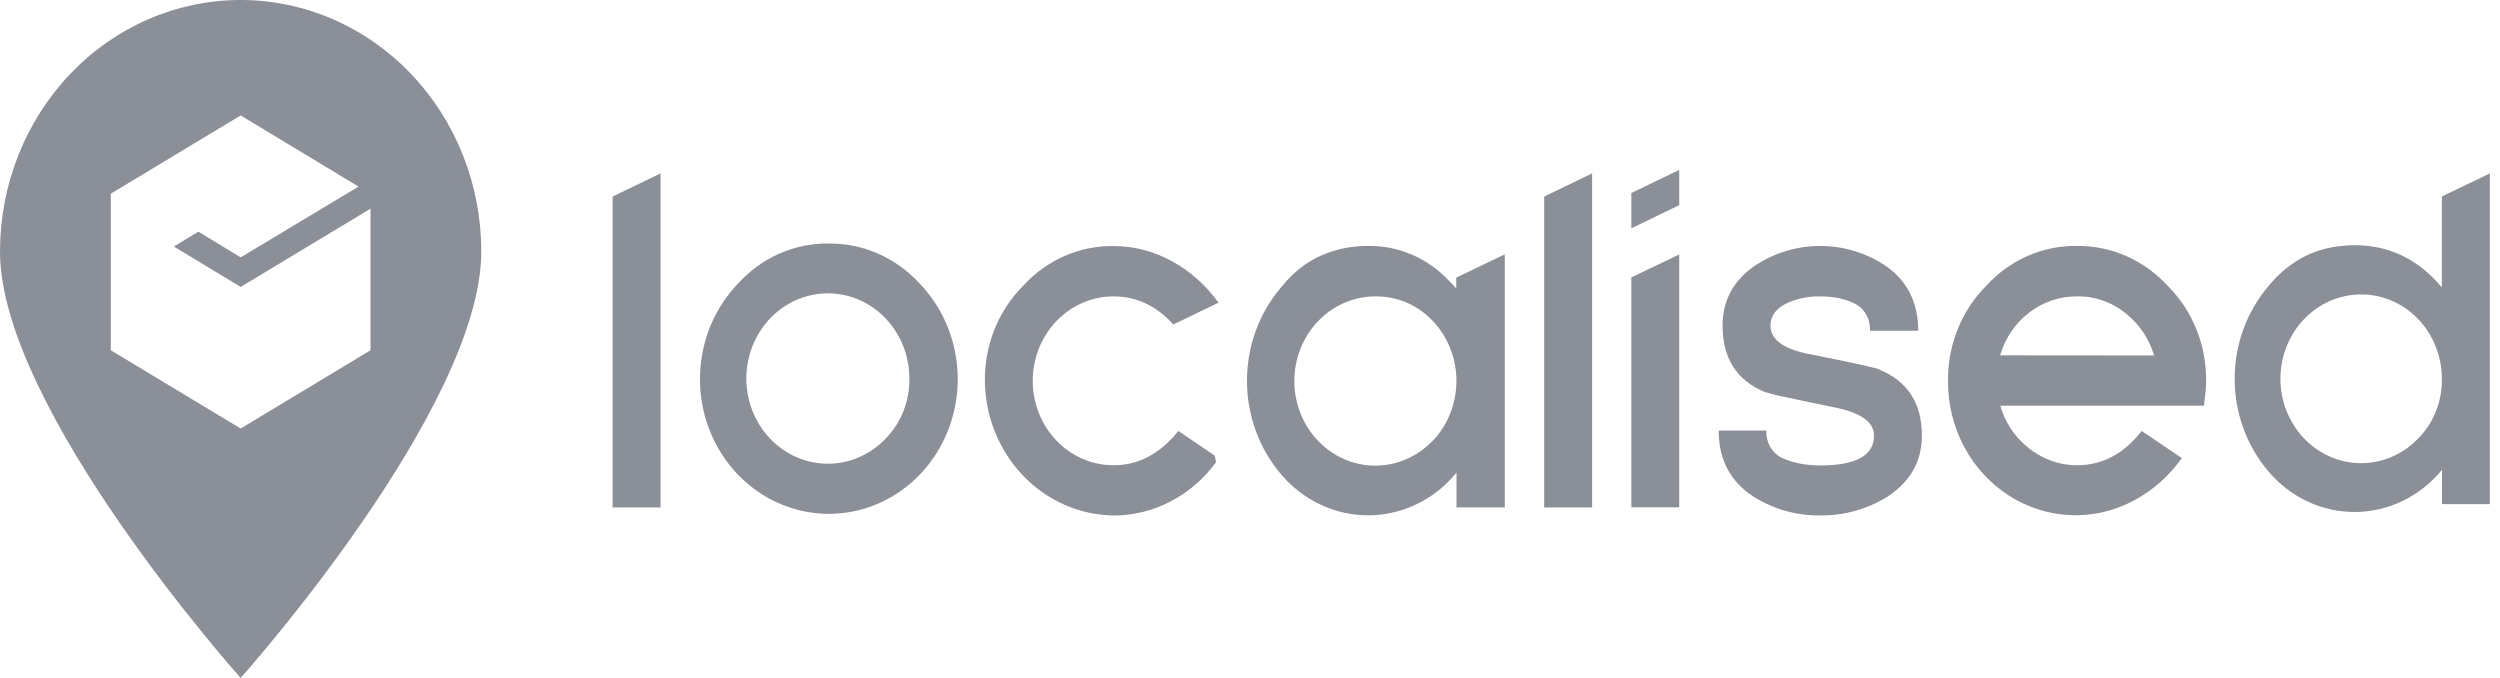
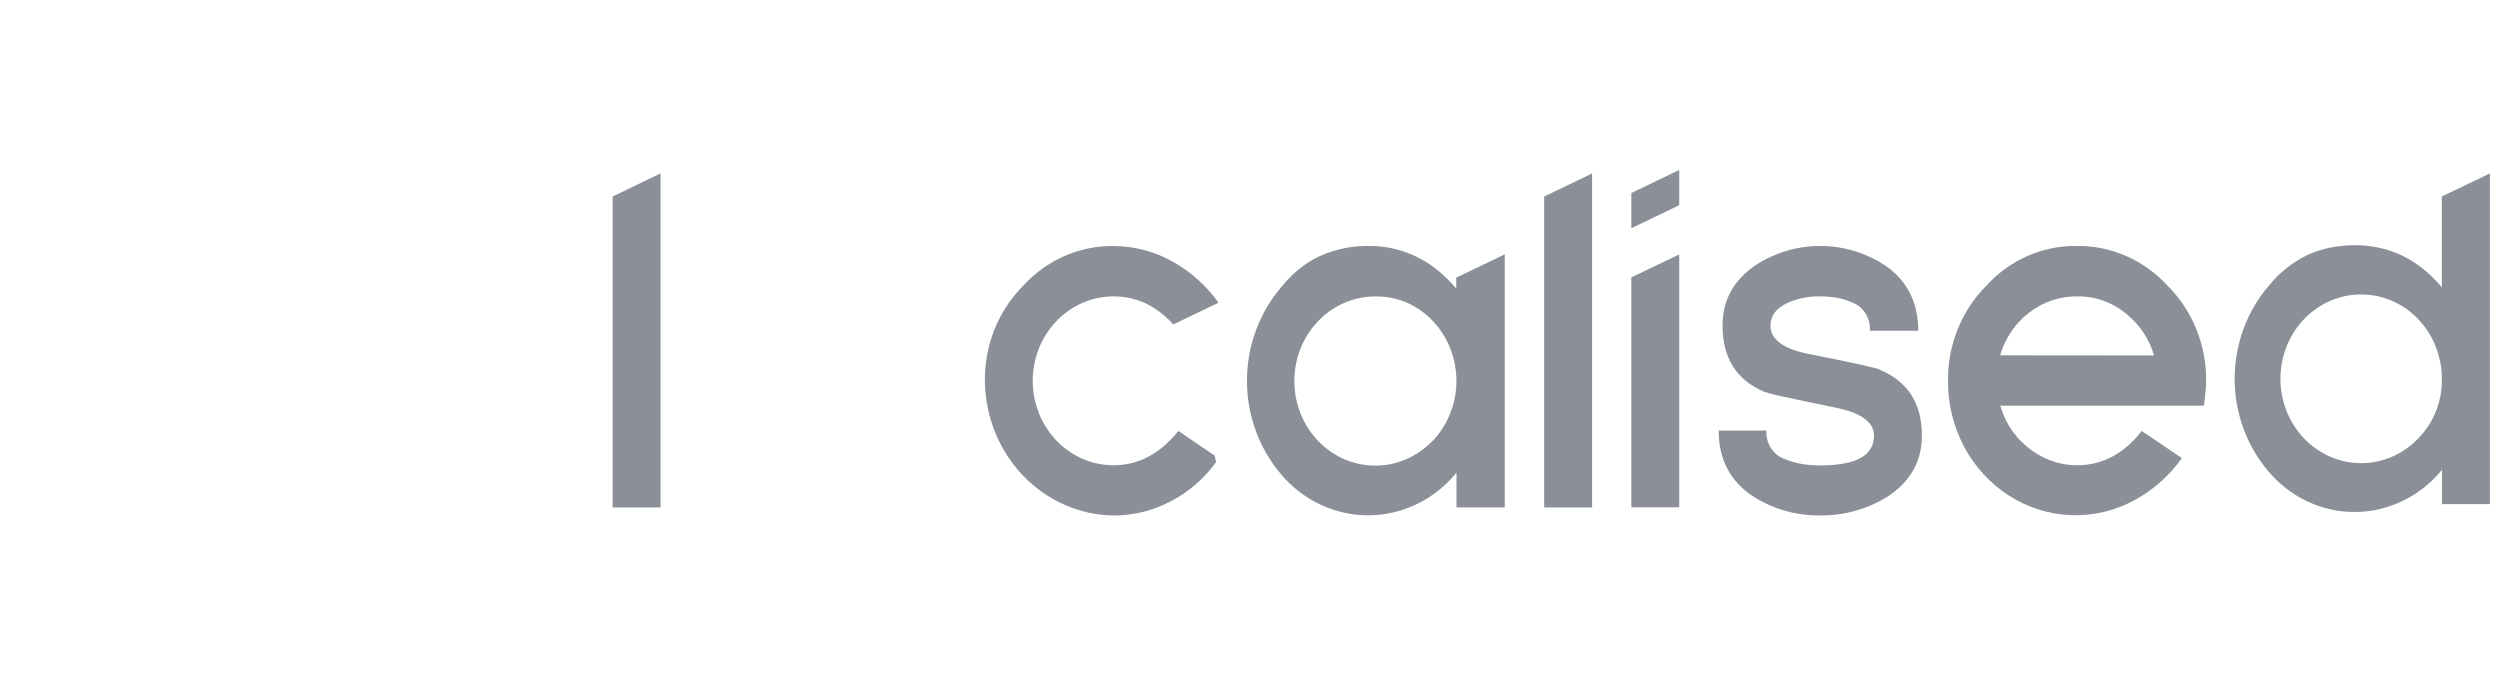
<svg xmlns="http://www.w3.org/2000/svg" width="177" height="48" viewBox="0 0 177 48" fill="none">
  <path d="M43.374 13.914V35.93H46.766V12.278L43.374 13.914Z" fill="#8A8F98" />
  <path d="M109.329 13.914V35.93H112.722V12.278L109.329 13.914Z" fill="#8A8F98" />
-   <path d="M65.107 20.069C64.275 19.163 63.275 18.444 62.168 17.958C61.06 17.471 59.869 17.227 58.668 17.241C57.471 17.225 56.283 17.467 55.18 17.954C54.077 18.441 53.083 19.161 52.259 20.069C50.975 21.4 50.098 23.099 49.739 24.951C49.381 26.803 49.557 28.725 50.245 30.473C50.933 32.221 52.103 33.715 53.605 34.767C55.107 35.818 56.875 36.38 58.683 36.38C60.491 36.38 62.258 35.818 63.761 34.767C65.263 33.715 66.432 32.221 67.121 30.473C67.809 28.725 67.985 26.803 67.626 24.951C67.268 23.099 66.391 21.4 65.107 20.069ZM62.719 31.036C61.78 32.031 60.54 32.653 59.211 32.798C57.882 32.943 56.546 32.601 55.431 31.831C54.316 31.061 53.491 29.91 53.098 28.575C52.704 27.24 52.766 25.804 53.273 24.512C53.781 23.219 54.701 22.151 55.878 21.489C57.055 20.827 58.415 20.613 59.726 20.882C61.038 21.152 62.219 21.889 63.068 22.968C63.917 24.047 64.382 25.4 64.382 26.797C64.395 27.584 64.254 28.366 63.968 29.095C63.682 29.824 63.257 30.485 62.719 31.036Z" fill="#8A8F98" />
  <path d="M83.427 30.511C82.129 32.132 80.6 32.942 78.838 32.94C77.321 32.94 75.866 32.311 74.794 31.189C73.721 30.068 73.118 28.548 73.118 26.962C73.118 25.377 73.721 23.856 74.794 22.735C75.866 21.614 77.321 20.984 78.838 20.984C80.459 20.984 81.87 21.646 83.071 22.971L84.909 22.087L86.272 21.43C85.387 20.196 84.248 19.187 82.94 18.475C81.674 17.782 80.267 17.42 78.838 17.42C77.641 17.404 76.454 17.646 75.352 18.132C74.249 18.618 73.254 19.336 72.429 20.243C71.564 21.112 70.878 22.157 70.413 23.314C69.949 24.471 69.716 25.715 69.728 26.97C69.758 29.486 70.727 31.891 72.429 33.671C74.131 35.45 76.431 36.465 78.838 36.497C80.247 36.499 81.637 36.154 82.894 35.489C84.154 34.838 85.252 33.888 86.1 32.716L86.004 32.26L83.427 30.511Z" fill="#8A8F98" />
  <path d="M103.102 19.655V20.431C102.946 20.241 102.779 20.062 102.615 19.904C101.868 19.101 100.972 18.466 99.982 18.037C98.992 17.609 97.929 17.397 96.858 17.413C96.024 17.407 95.194 17.529 94.394 17.774C94.083 17.868 93.778 17.981 93.481 18.115C93.094 18.292 92.723 18.504 92.372 18.748C91.761 19.181 91.211 19.702 90.739 20.297C89.165 22.118 88.292 24.483 88.286 26.938C88.281 29.392 89.144 31.761 90.709 33.591C91.489 34.511 92.45 35.246 93.525 35.745C94.6 36.244 95.766 36.496 96.942 36.484C98.119 36.472 99.279 36.196 100.345 35.675C101.411 35.154 102.357 34.4 103.12 33.464V35.925H106.538V18.007L103.102 19.655ZM101.434 31.203C100.768 31.903 99.947 32.419 99.043 32.707C98.14 32.995 97.183 33.045 96.257 32.854C95.331 32.662 94.464 32.234 93.734 31.608C93.004 30.981 92.434 30.176 92.073 29.264C91.713 28.352 91.573 27.361 91.667 26.379C91.762 25.397 92.087 24.454 92.613 23.635C93.14 22.816 93.852 22.145 94.686 21.683C95.52 21.221 96.451 20.981 97.395 20.985C98.119 20.98 98.838 21.117 99.513 21.389C100.24 21.69 100.898 22.146 101.447 22.729C102.515 23.856 103.115 25.379 103.115 26.966C103.115 28.553 102.515 30.076 101.447 31.203H101.434Z" fill="#8A8F98" />
  <path d="M115.498 19.639V35.919H118.89V18.014L115.498 19.639Z" fill="#8A8F98" />
  <path d="M133.089 26.18H133.116C132.952 26.066 131.201 25.684 127.874 25.024C126.195 24.655 125.35 23.998 125.35 23.056C125.35 22.36 125.748 21.821 126.541 21.452C127.276 21.124 128.07 20.965 128.868 20.985C129.3 20.982 129.731 21.021 130.156 21.104C130.523 21.178 130.881 21.295 131.223 21.452C131.589 21.611 131.899 21.887 132.107 22.239C132.316 22.592 132.414 23.004 132.387 23.418H135.81C135.81 21.404 135.025 19.859 133.455 18.785C132.079 17.888 130.49 17.413 128.868 17.413C127.247 17.413 125.658 17.888 124.282 18.785C122.732 19.84 121.957 21.264 121.957 23.056C121.957 25.357 122.952 26.922 124.941 27.752C125.446 27.906 125.959 28.031 126.478 28.127C127.336 28.317 128.562 28.575 130.156 28.902C131.829 29.277 132.68 29.923 132.68 30.841C132.68 32.248 131.413 32.952 128.878 32.952C128.422 32.955 127.966 32.917 127.515 32.839C127.131 32.767 126.754 32.659 126.39 32.514C125.983 32.378 125.632 32.104 125.392 31.736C125.152 31.367 125.036 30.925 125.064 30.48H121.682C121.682 32.538 122.509 34.102 124.163 35.173C125.587 36.063 127.22 36.519 128.878 36.493C130.545 36.511 132.184 36.055 133.621 35.173C135.257 34.099 136.073 32.655 136.07 30.841C136.07 28.559 135.075 27.011 133.089 26.18Z" fill="#8A8F98" />
  <path d="M153.471 20.235C152.639 19.329 151.638 18.611 150.53 18.125C149.422 17.64 148.231 17.397 147.029 17.412C145.833 17.396 144.647 17.638 143.544 18.124C142.442 18.61 141.447 19.328 140.623 20.235C139.757 21.104 139.07 22.149 138.605 23.306C138.14 24.463 137.907 25.707 137.92 26.962C137.907 28.592 138.298 30.198 139.056 31.623C139.813 33.048 140.911 34.244 142.241 35.094C143.572 35.944 145.091 36.42 146.65 36.474C148.208 36.529 149.754 36.16 151.136 35.405C152.451 34.692 153.592 33.676 154.476 32.434L151.631 30.511C150.371 32.132 148.84 32.942 147.04 32.941C145.752 32.936 144.505 32.471 143.506 31.621C142.605 30.881 141.946 29.867 141.62 28.719H156.041C156.086 28.342 156.119 28.015 156.154 27.73C156.18 27.467 156.194 27.203 156.195 26.939C156.202 25.686 155.965 24.445 155.496 23.292C155.028 22.139 154.339 21.099 153.471 20.235ZM141.608 25.158C141.964 23.944 142.684 22.883 143.663 22.131C144.641 21.379 145.825 20.977 147.04 20.984C148.333 20.958 149.593 21.412 150.596 22.266C151.504 23.005 152.172 24.018 152.509 25.168L141.608 25.158Z" fill="#8A8F98" />
  <path d="M115.498 13.666V16.162L118.89 14.526V12.03L115.498 13.666Z" fill="#8A8F98" />
  <path d="M172.884 13.909V20.349C171.223 18.354 169.16 17.358 166.695 17.36C166.319 17.358 165.944 17.384 165.572 17.436C164.81 17.529 164.066 17.738 163.363 18.056C162.313 18.559 161.383 19.299 160.639 20.222C159.083 22.026 158.219 24.368 158.214 26.798C158.209 29.227 159.063 31.573 160.612 33.384C161.384 34.295 162.334 35.023 163.398 35.517C164.463 36.011 165.616 36.261 166.78 36.249C167.945 36.237 169.093 35.964 170.148 35.447C171.203 34.931 172.139 34.185 172.894 33.258V35.693H176.284V12.278L172.884 13.909ZM171.238 31.012C170.309 31.998 169.081 32.615 167.764 32.759C166.448 32.903 165.124 32.565 164.02 31.802C162.915 31.04 162.098 29.9 161.708 28.577C161.318 27.255 161.38 25.832 161.882 24.552C162.384 23.272 163.296 22.214 164.462 21.558C165.628 20.903 166.975 20.691 168.274 20.958C169.573 21.226 170.742 21.956 171.583 23.025C172.424 24.093 172.884 25.434 172.884 26.818C172.897 27.597 172.758 28.371 172.475 29.093C172.192 29.814 171.771 30.467 171.238 31.012Z" fill="#8A8F98" />
-   <path d="M17.038 0C12.519 0 8.185 1.876 4.99 5.216C1.795 8.556 0 13.085 0 17.808C0 28.955 17.038 48 17.038 48C17.038 48 34.075 28.955 34.075 17.808C34.075 15.47 33.635 13.154 32.779 10.993C31.922 8.833 30.667 6.87 29.085 5.216C27.503 3.562 25.625 2.251 23.558 1.356C21.491 0.461 19.275 0 17.038 0ZM26.231 24.799L17.038 30.34L7.845 24.799V13.713L17.038 8.173L25.383 13.21L17.038 18.222L14.044 16.399L12.31 17.454L17.038 20.314L26.231 14.774V24.799Z" fill="#8A8F98" />
</svg>